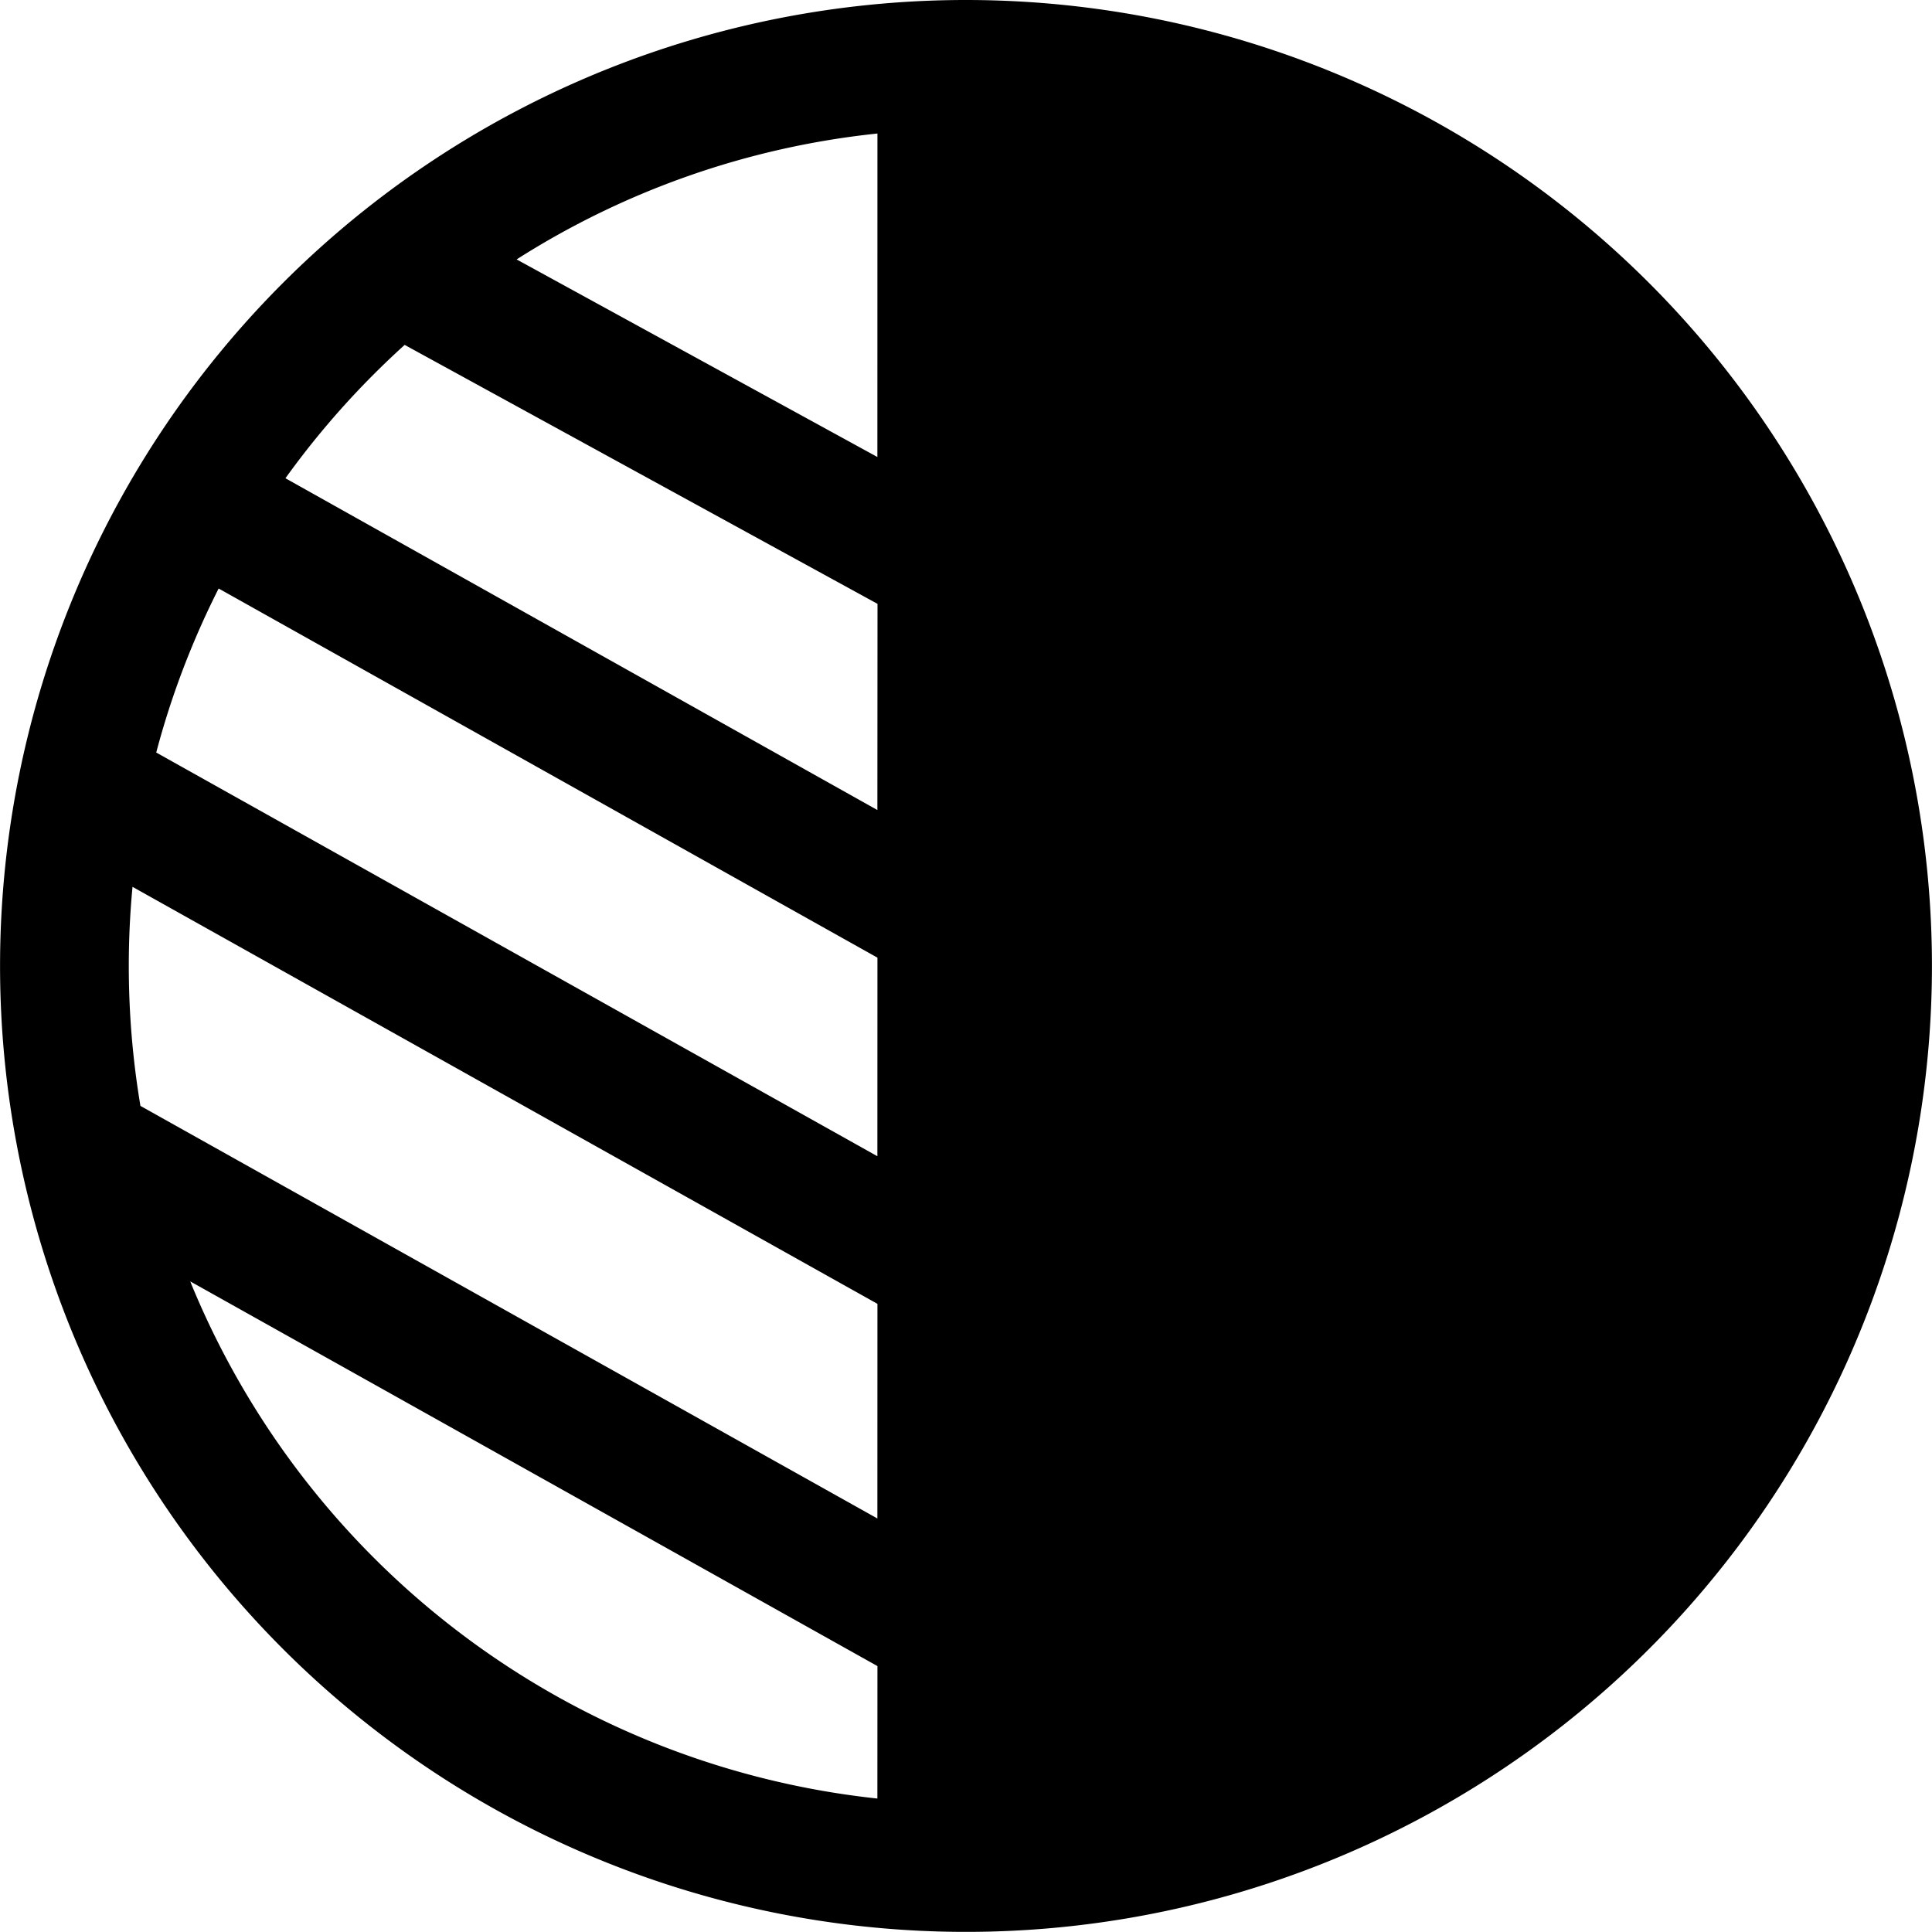
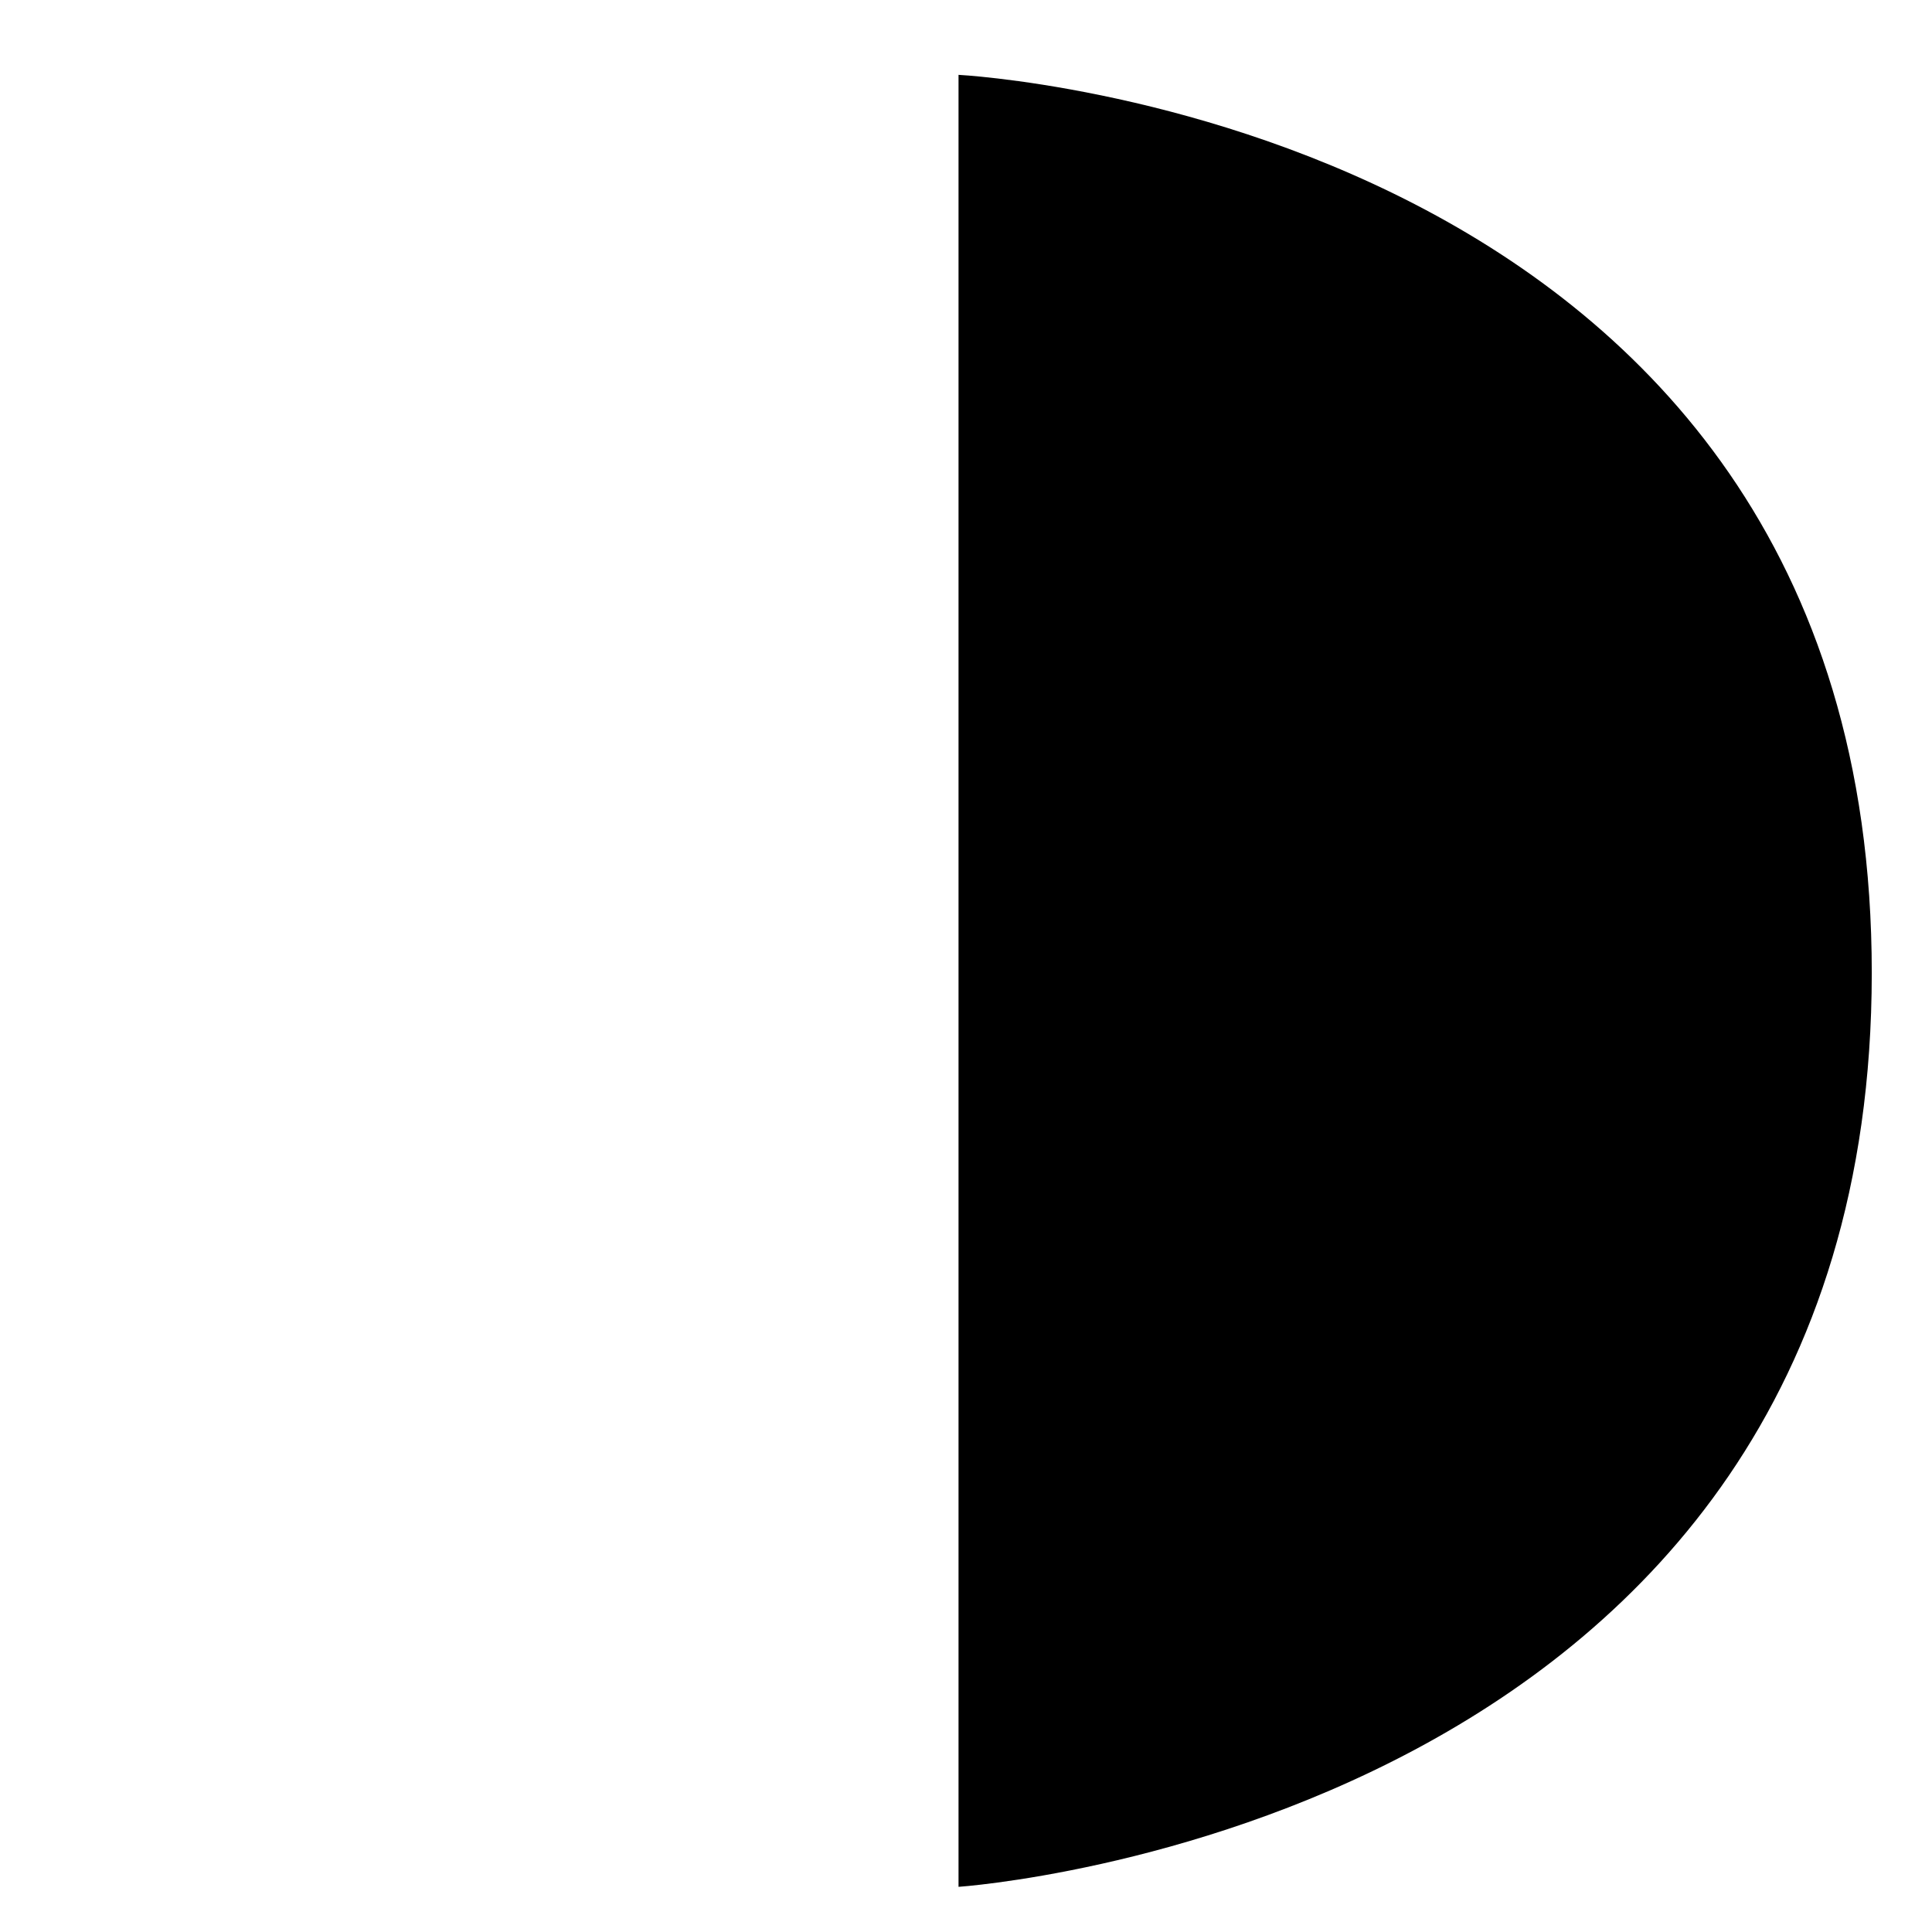
<svg xmlns="http://www.w3.org/2000/svg" width="65.404" height="65.403" viewBox="0 0 65.404 65.403">
  <g id="Group_364" data-name="Group 364" transform="translate(-461 -5777)">
    <g id="contrast" transform="translate(461 5777)">
-       <path id="Path_231" data-name="Path 231" d="M38.782,6.08a32.7,32.7,0,1,0,32.7,32.7A32.7,32.7,0,0,0,38.782,6.08Zm-3,60.886A28.389,28.389,0,0,1,12.666,49.812c-.05-.117-.1-.235-.144-.352L35.784,62.482Zm0-9.481L10.834,43.518a28.594,28.594,0,0,1-.394-4.736q0-1.351.126-2.68L35.784,50.219Zm0-12.263L11.369,31.555a28.122,28.122,0,0,1,1.3-3.8q.377-.892.813-1.752L35.784,38.5Zm0-11.72L15.743,22.27a28.535,28.535,0,0,1,3-3.529q.507-.507,1.036-.985l16.007,8.766Zm0-11.951L23.569,14.862A28.2,28.2,0,0,1,35.784,10.6ZM67.123,38.782A28.311,28.311,0,0,1,40.144,67.091V10.473A28.313,28.313,0,0,1,67.123,38.782Z" transform="translate(-6.08 -6.08)" />
-     </g>
+       </g>
    <path id="Path_232" data-name="Path 232" d="M-12118.5,2671.007v61.341s30.905-2.079,30.916-30.929S-12118.5,2671.007-12118.5,2671.007Z" transform="translate(12611.949 3108.527)" />
  </g>
</svg>